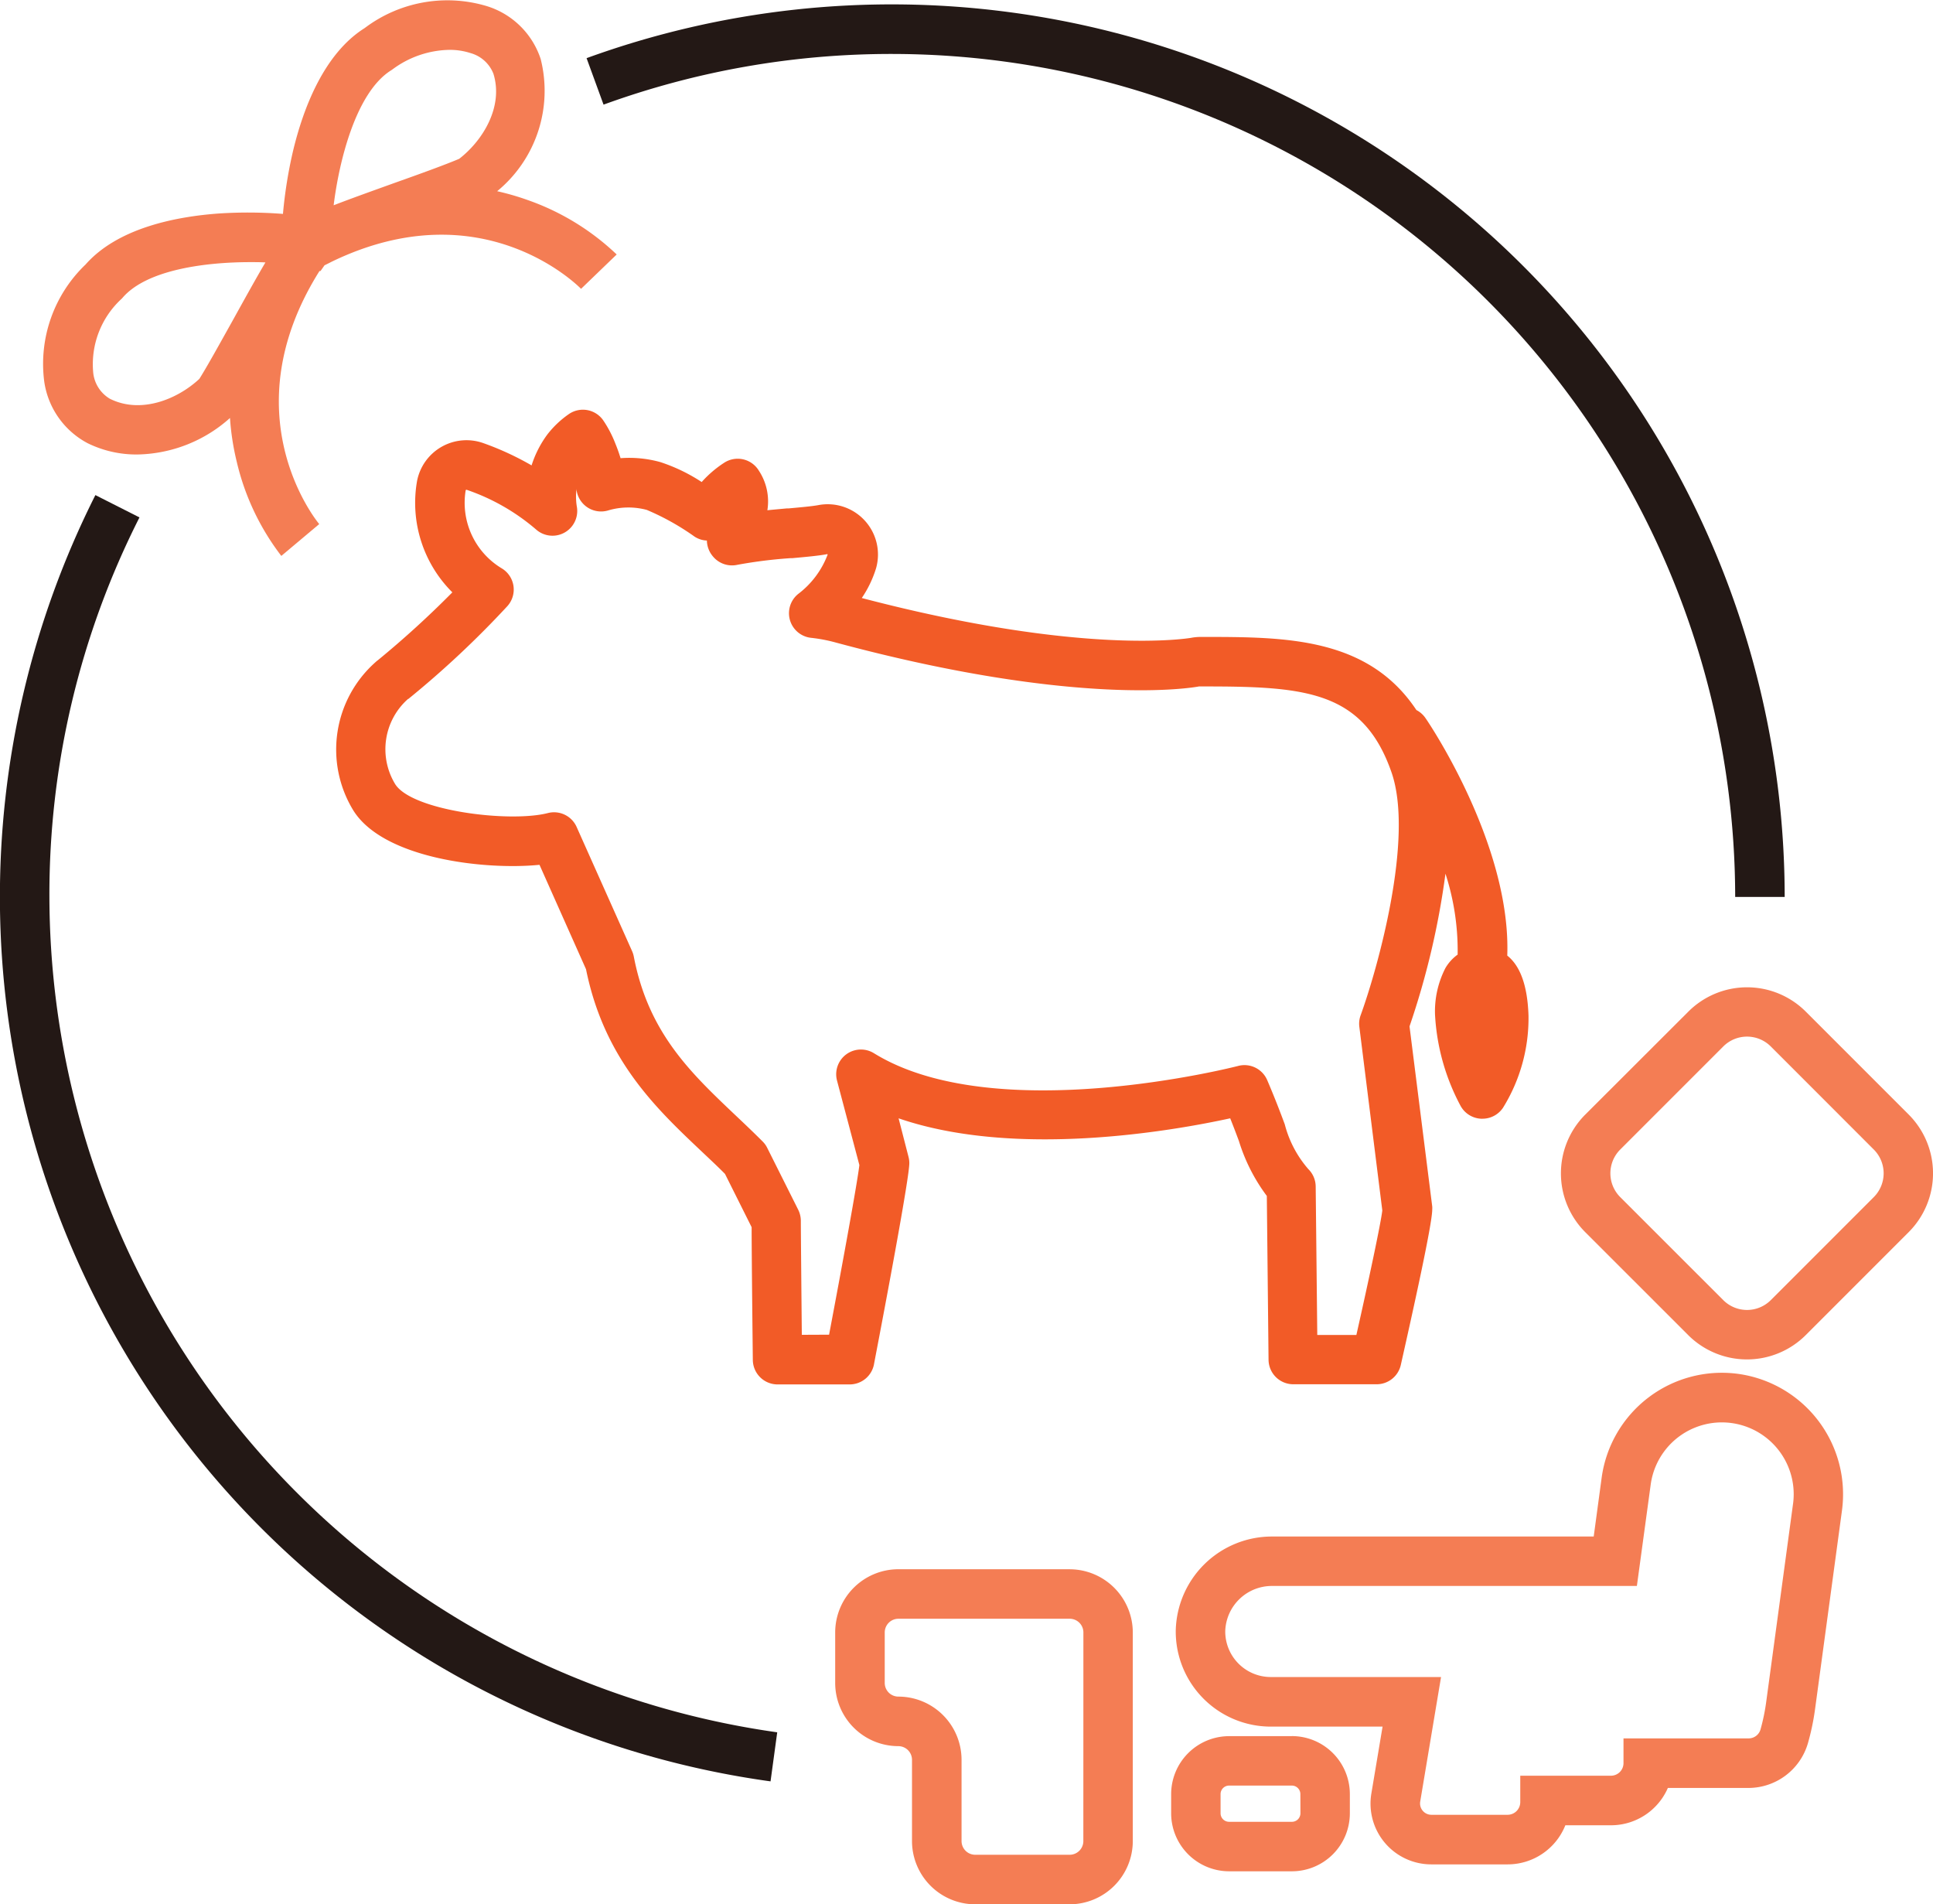
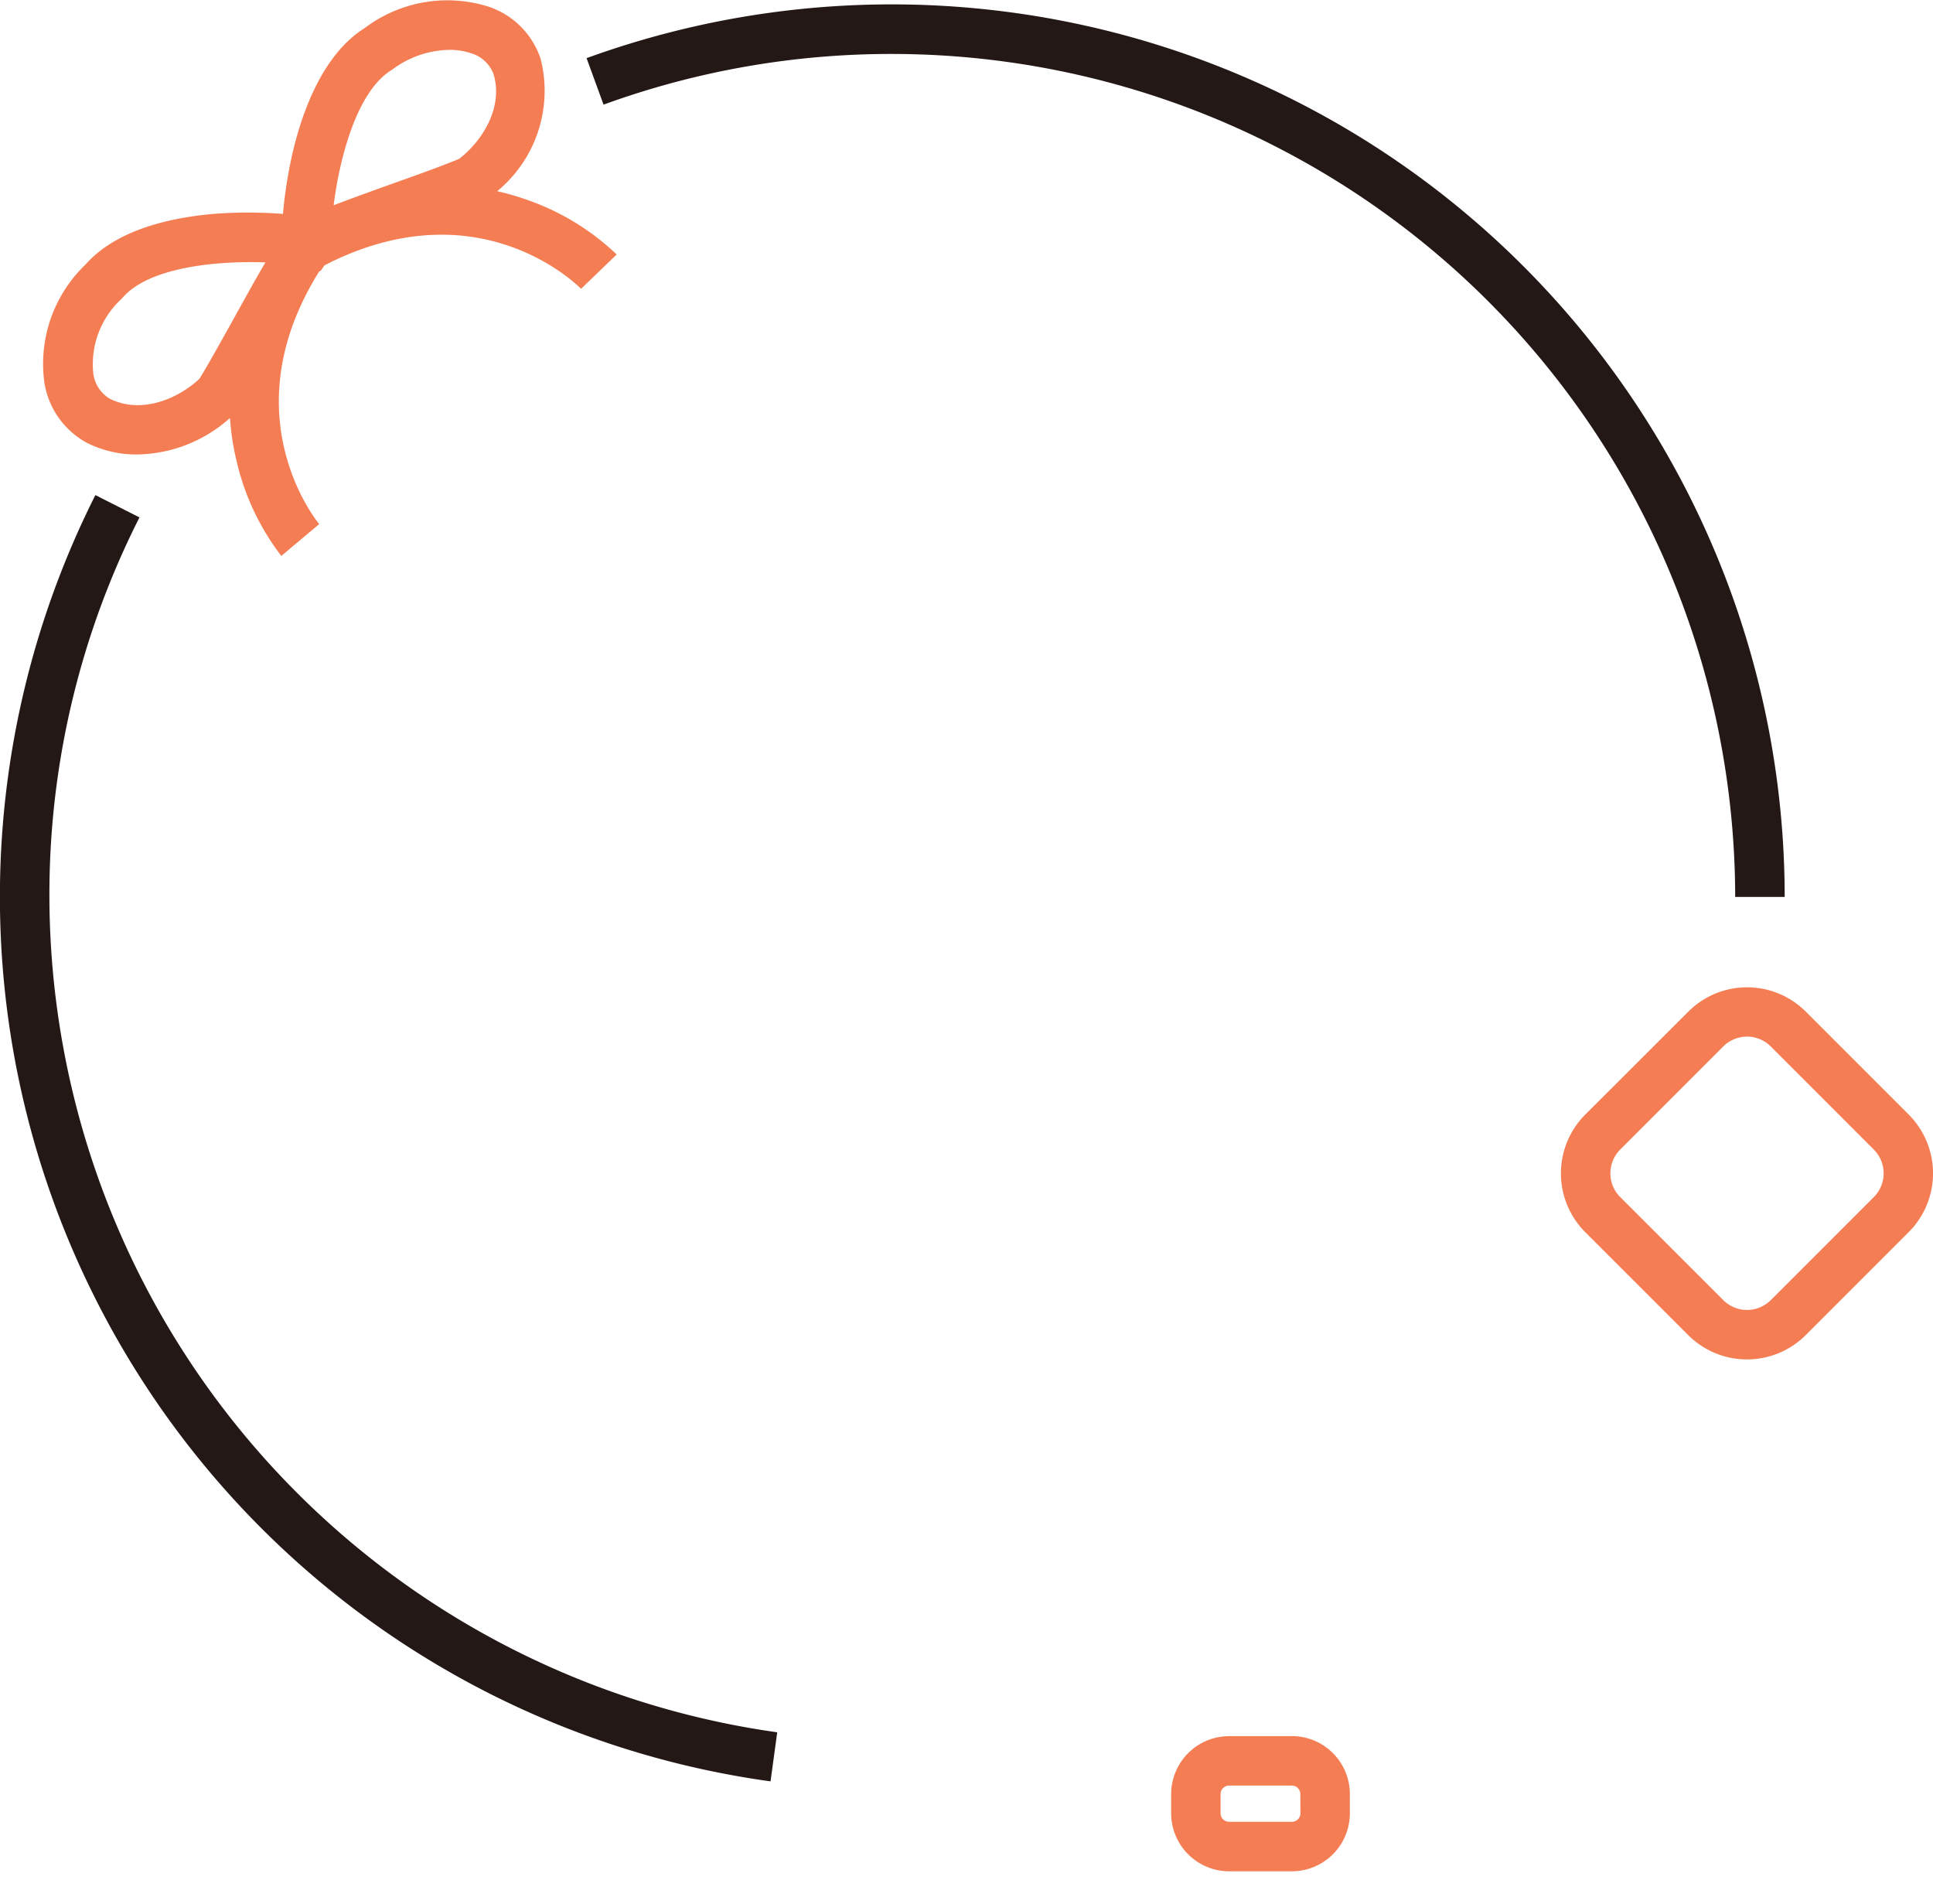
<svg xmlns="http://www.w3.org/2000/svg" width="121.874" height="120.039" viewBox="0 0 121.874 120.039">
  <g transform="translate(-60.727 -63.64)">
    <path d="M198.513,67.66A53.2,53.2,0,0,1,251.659,120.8h3.121a56.3,56.3,0,0,0-75.54-52.875l1.07,2.93A53.008,53.008,0,0,1,198.513,67.66Z" transform="translate(-81.53 -0.619)" fill="#231815" />
    <path d="M63.842,188.986a52.56,52.56,0,0,1,5.679-23.929l-2.78-1.407a56.285,56.285,0,0,0,42.568,81.082l.421-3.092A53.308,53.308,0,0,1,63.842,188.986Z" transform="translate(0 -68.801)" fill="#231815" />
    <path d="M398.024,271.106l-6.491-6.491a5.236,5.236,0,0,0-7.408,0l-6.5,6.491a5.243,5.243,0,0,0,0,7.408l6.494,6.491a5.243,5.243,0,0,0,7.408,0l6.491-6.491A5.243,5.243,0,0,0,398.024,271.106Zm-2.206,5.2-6.491,6.491a2.119,2.119,0,0,1-3,0l-6.494-6.491a2.119,2.119,0,0,1,0-3l6.494-6.494a2.116,2.116,0,0,1,3,0l6.491,6.494a2.119,2.119,0,0,1,0,3Z" transform="translate(-216.951 -137.204)" fill="#f47d54" />
-     <path d="M333.738,341a7.649,7.649,0,0,0-8.607,6.553l-.5,3.7H304.386a6.066,6.066,0,0,0-6.107,5.929,5.995,5.995,0,0,0,5.988,6.054h7.052l-.708,4.222a3.832,3.832,0,0,0,3.782,4.462h4.815a3.919,3.919,0,0,0,3.635-2.465h2.874a3.913,3.913,0,0,0,3.589-2.353h5.083a3.913,3.913,0,0,0,3.745-2.808,15.318,15.318,0,0,0,.456-2.184l1.694-12.5A7.661,7.661,0,0,0,333.738,341Zm3.461,8.191-1.694,12.5a12.668,12.668,0,0,1-.362,1.741.78.78,0,0,1-.755.546h-7.879v1.56a.793.793,0,0,1-.793.793H320v1.663a.8.8,0,0,1-.793.8h-4.815a.715.715,0,0,1-.7-.83l1.314-7.854H304.268a2.871,2.871,0,0,1-2.868-2.9,2.94,2.94,0,0,1,2.986-2.84h22.967l.871-6.391a4.528,4.528,0,1,1,8.975,1.217Z" transform="translate(-163.422 -190.756)" fill="#f47d54" />
    <path d="M304.967,414.35H301A3.66,3.66,0,0,0,297.35,418v1.211A3.66,3.66,0,0,0,301,422.869h3.963a3.657,3.657,0,0,0,3.654-3.654V418a3.657,3.657,0,0,0-3.654-3.654Zm.534,4.865a.537.537,0,0,1-.534.534H301a.537.537,0,0,1-.534-.534V418a.537.537,0,0,1,.534-.534h3.963a.537.537,0,0,1,.534.534Z" transform="translate(-162.783 -241.269)" fill="#f47d54" />
-     <path d="M244.259,380.63h-10.8a3.988,3.988,0,0,0-3.982,3.985V387.8a3.985,3.985,0,0,0,3.982,3.982.864.864,0,0,1,.861.864v5.121a3.991,3.991,0,0,0,3.985,3.985h5.951a3.991,3.991,0,0,0,3.985-3.985v-13.15a3.991,3.991,0,0,0-3.985-3.985Zm.864,17.135a.864.864,0,0,1-.864.864h-5.951a.864.864,0,0,1-.864-.864v-5.121a3.988,3.988,0,0,0-3.982-3.985.861.861,0,0,1-.861-.861v-3.183a.864.864,0,0,1,.861-.864h10.8a.864.864,0,0,1,.864.864Z" transform="translate(-116.092 -218.071)" fill="#f47d54" />
-     <path d="M72.181,91.581a6.953,6.953,0,0,0,3.121.708,8.965,8.965,0,0,0,5.848-2.3,16.2,16.2,0,0,0,.428,2.765,15.55,15.55,0,0,0,2.809,5.929l2.39-2.007c-.24-.287-5.617-6.984.016-15.952h.066l.25-.359c.15-.075.312-.153.443-.222l.115-.056h0c9.362-4.462,15.359,1.5,15.618,1.76l2.247-2.166a15.6,15.6,0,0,0-5.617-3.433,16.256,16.256,0,0,0-1.919-.555,8.191,8.191,0,0,0,2.743-8.335,5.179,5.179,0,0,0-3.408-3.336,8.642,8.642,0,0,0-7.686,1.386c-2.6,1.632-3.9,5.136-4.531,7.8a28.525,28.525,0,0,0-.624,3.916,28.522,28.522,0,0,0-4.016-.028c-2.727.193-6.394.911-8.426,3.214a8.666,8.666,0,0,0-2.612,7.358A5.231,5.231,0,0,0,72.181,91.581ZM91.332,68.059,91.416,68a6.179,6.179,0,0,1,3.561-1.217,4.234,4.234,0,0,1,1.348.206,2.172,2.172,0,0,1,1.435,1.3c.64,2.063-.649,4.194-2.156,5.361-.833.356-2.428.936-3.969,1.482-1.682.605-2.968,1.067-3.948,1.448C88.018,73.872,89.073,69.45,91.332,68.059ZM74.316,82.476l.069-.075c1.545-1.785,5.3-2.237,8.042-2.237.337,0,.658,0,.958.019-.534.9-1.2,2.1-2.066,3.664-.8,1.432-1.616,2.911-2.1,3.676-1.395,1.3-3.707,2.228-5.651,1.248a2.168,2.168,0,0,1-1.039-1.623A5.6,5.6,0,0,1,74.316,82.476Z" transform="translate(-5.923)" fill="#f47d54" />
-     <path d="M162.56,206.564c.833-4.347,2.228-11.777,2.228-12.679a1.56,1.56,0,0,0-.053-.4l-.624-2.422c7.405,2.546,17.332.78,20.908,0,.212.531.39,1,.552,1.439a11.343,11.343,0,0,0,1.757,3.454l.109,10.326a1.56,1.56,0,0,0,1.56,1.545h5.258a1.56,1.56,0,0,0,1.52-1.214c.733-3.261,1.982-8.859,1.982-9.8a1.314,1.314,0,0,0,0-.193l-1.432-11.353a49.908,49.908,0,0,0,2.266-9.624,15.687,15.687,0,0,1,.768,5.1,2.746,2.746,0,0,0-.768.843,5.961,5.961,0,0,0-.658,2.94,13.707,13.707,0,0,0,1.6,5.732,1.56,1.56,0,0,0,1.3.83h.084a1.56,1.56,0,0,0,1.3-.687,10.713,10.713,0,0,0,1.61-5.8h0c-.059-1.872-.509-3.139-1.339-3.795.247-6.974-4.937-14.667-5.161-14.979a1.56,1.56,0,0,0-.568-.5c-3.061-4.606-8.3-4.606-13.4-4.609h-.206a3.246,3.246,0,0,0-.624.062c-.069,0-6.65,1.176-20.739-2.515a6.989,6.989,0,0,0,.9-1.872h0a3.171,3.171,0,0,0-3.651-3.982c-.384.072-1.148.14-1.872.206h-.112c-.428.041-.833.075-1.217.115a3.523,3.523,0,0,0-.54-2.5,1.56,1.56,0,0,0-2.184-.493,6.984,6.984,0,0,0-1.417,1.214A10.981,10.981,0,0,0,149.1,149.7a7.314,7.314,0,0,0-2.518-.25c-.094-.312-.206-.624-.328-.921a7.291,7.291,0,0,0-.758-1.454,1.56,1.56,0,0,0-2.163-.412,6.107,6.107,0,0,0-1.3,1.208l-.05.062a6.641,6.641,0,0,0-1.011,1.972,18.333,18.333,0,0,0-3.03-1.4,3.174,3.174,0,0,0-4.191,2.384,7.961,7.961,0,0,0,2.225,7.018,60.7,60.7,0,0,1-4.681,4.266c-.066.05-.128.1-.19.159A7.355,7.355,0,0,0,129.7,171.6c1.847,3.077,8.263,3.832,11.771,3.483l2.933,6.581c1.148,5.679,4.406,8.763,7.287,11.484.512.487,1,.936,1.476,1.42l1.679,3.358c0,1.766.072,8.073.075,8.366a1.56,1.56,0,0,0,1.56,1.545h4.547a1.56,1.56,0,0,0,1.532-1.267Zm-4.55-1.854c-.022-2.328-.062-6.534-.062-7.177a1.582,1.582,0,0,0-.162-.7l-1.957-3.907a1.461,1.461,0,0,0-.287-.4c-.568-.571-1.155-1.126-1.723-1.663-2.809-2.665-5.477-5.18-6.4-9.986a1.625,1.625,0,0,0-.106-.343l-3.5-7.836a1.56,1.56,0,0,0-1.816-.877c-2.44.624-8.625-.153-9.639-1.847a4.232,4.232,0,0,1,.824-5.346h.019a60.283,60.283,0,0,0,6.241-5.848,1.56,1.56,0,0,0-.34-2.378,4.821,4.821,0,0,1-2.287-4.915.066.066,0,0,1,.025-.041.06.06,0,0,1,.047,0,13.288,13.288,0,0,1,4.369,2.5,1.56,1.56,0,0,0,2.568-1.451,3.227,3.227,0,0,1-.041-.356,3.581,3.581,0,0,1,.025-.755c0,.028,0,.053,0,.081a1.56,1.56,0,0,0,1.978,1.283,4.484,4.484,0,0,1,2.45-.037,15.74,15.74,0,0,1,3.018,1.688,1.526,1.526,0,0,0,.771.243,1.585,1.585,0,0,0,.387,1.008,1.56,1.56,0,0,0,1.538.521,29.332,29.332,0,0,1,3.339-.418h.115c.889-.081,1.657-.15,2.184-.25a.037.037,0,0,1,.037,0,.05.05,0,0,1,0,.059,5.586,5.586,0,0,1-1.844,2.447,1.56,1.56,0,0,0,.811,2.765,9.759,9.759,0,0,1,1.5.281c15.378,4.15,22.655,2.843,22.958,2.784h.312c6.35,0,10.036.259,11.827,5.414,1.451,4.169-.914,12.482-1.947,15.316a1.56,1.56,0,0,0-.081.727l1.448,11.574c-.09.793-.846,4.353-1.635,7.851h-2.465l-.1-9.362a1.56,1.56,0,0,0-.462-1.092,6.949,6.949,0,0,1-1.489-2.83c-.275-.74-.624-1.657-1.108-2.787a1.56,1.56,0,0,0-1.829-.889c-.15.041-15.316,3.926-22.961-.8a1.56,1.56,0,0,0-2.331,1.723l1.41,5.327c-.137,1.139-1.024,6.01-1.91,10.691Z" transform="translate(-46.729 -56.928)" fill="#f25b27" />
+     <path d="M72.181,91.581a6.953,6.953,0,0,0,3.121.708,8.965,8.965,0,0,0,5.848-2.3,16.2,16.2,0,0,0,.428,2.765,15.55,15.55,0,0,0,2.809,5.929l2.39-2.007c-.24-.287-5.617-6.984.016-15.952h.066l.25-.359c.15-.075.312-.153.443-.222l.115-.056c9.362-4.462,15.359,1.5,15.618,1.76l2.247-2.166a15.6,15.6,0,0,0-5.617-3.433,16.256,16.256,0,0,0-1.919-.555,8.191,8.191,0,0,0,2.743-8.335,5.179,5.179,0,0,0-3.408-3.336,8.642,8.642,0,0,0-7.686,1.386c-2.6,1.632-3.9,5.136-4.531,7.8a28.525,28.525,0,0,0-.624,3.916,28.522,28.522,0,0,0-4.016-.028c-2.727.193-6.394.911-8.426,3.214a8.666,8.666,0,0,0-2.612,7.358A5.231,5.231,0,0,0,72.181,91.581ZM91.332,68.059,91.416,68a6.179,6.179,0,0,1,3.561-1.217,4.234,4.234,0,0,1,1.348.206,2.172,2.172,0,0,1,1.435,1.3c.64,2.063-.649,4.194-2.156,5.361-.833.356-2.428.936-3.969,1.482-1.682.605-2.968,1.067-3.948,1.448C88.018,73.872,89.073,69.45,91.332,68.059ZM74.316,82.476l.069-.075c1.545-1.785,5.3-2.237,8.042-2.237.337,0,.658,0,.958.019-.534.9-1.2,2.1-2.066,3.664-.8,1.432-1.616,2.911-2.1,3.676-1.395,1.3-3.707,2.228-5.651,1.248a2.168,2.168,0,0,1-1.039-1.623A5.6,5.6,0,0,1,74.316,82.476Z" transform="translate(-5.923)" fill="#f47d54" />
  </g>
</svg>